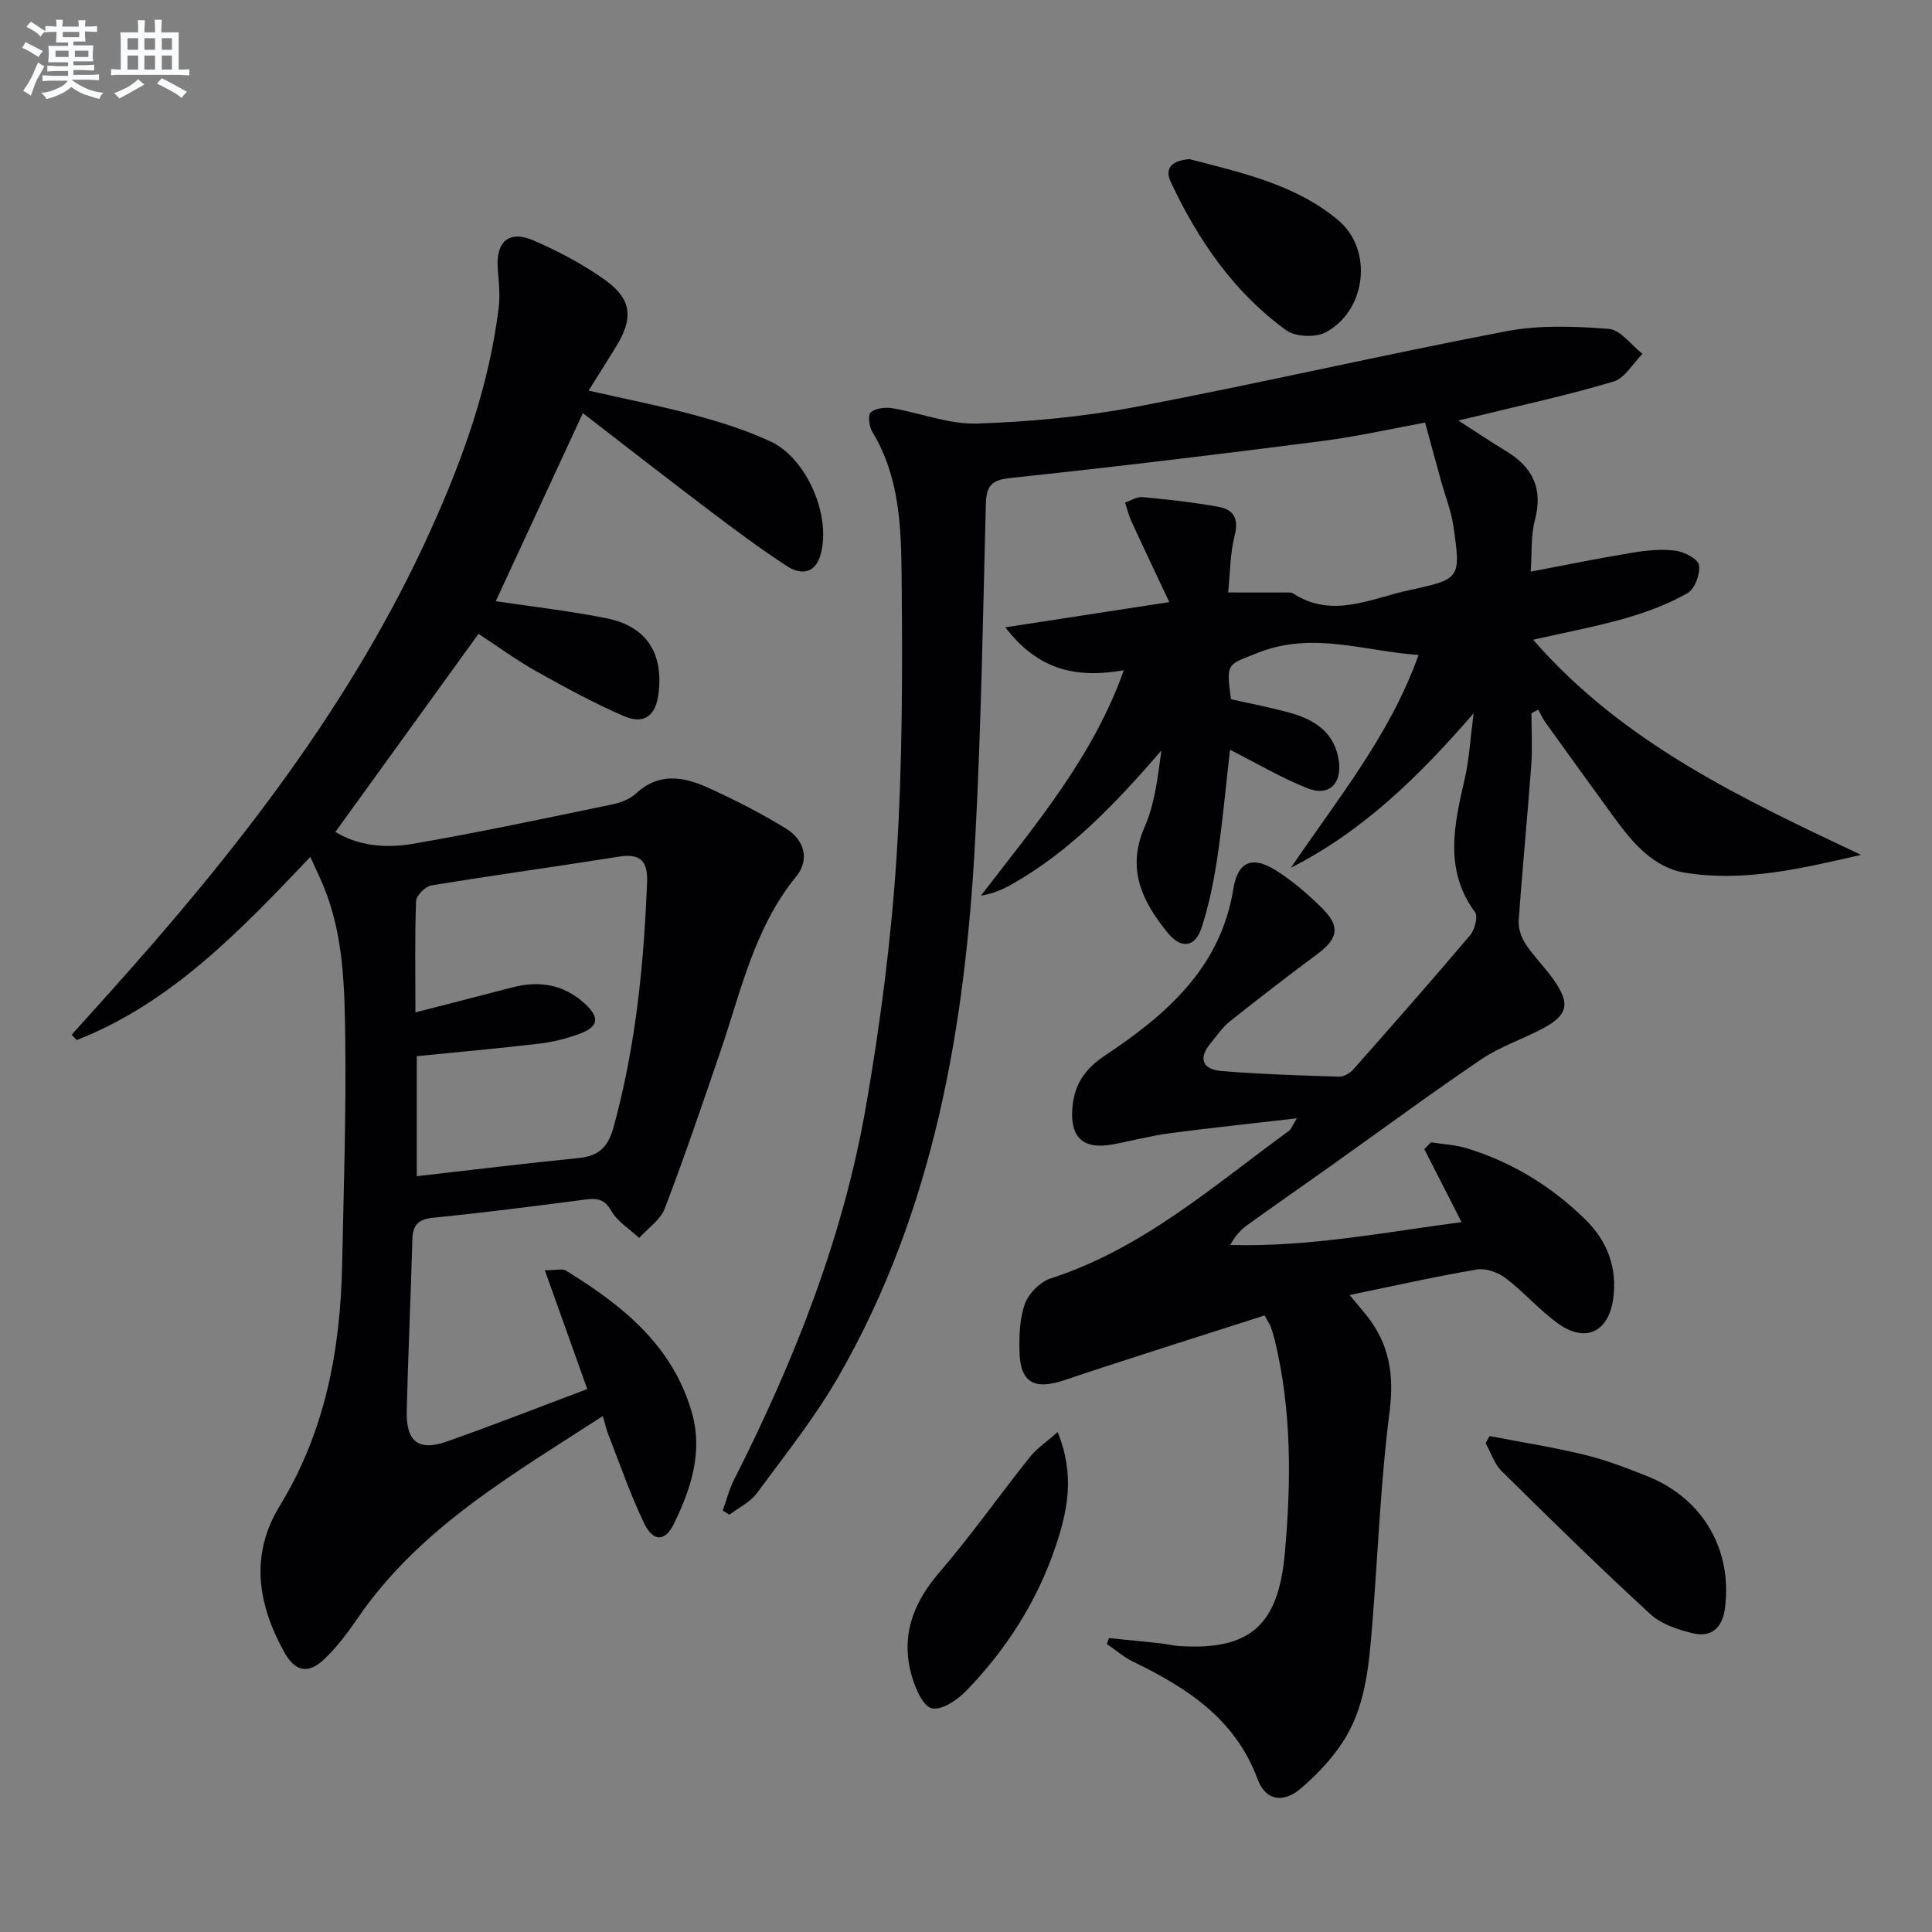
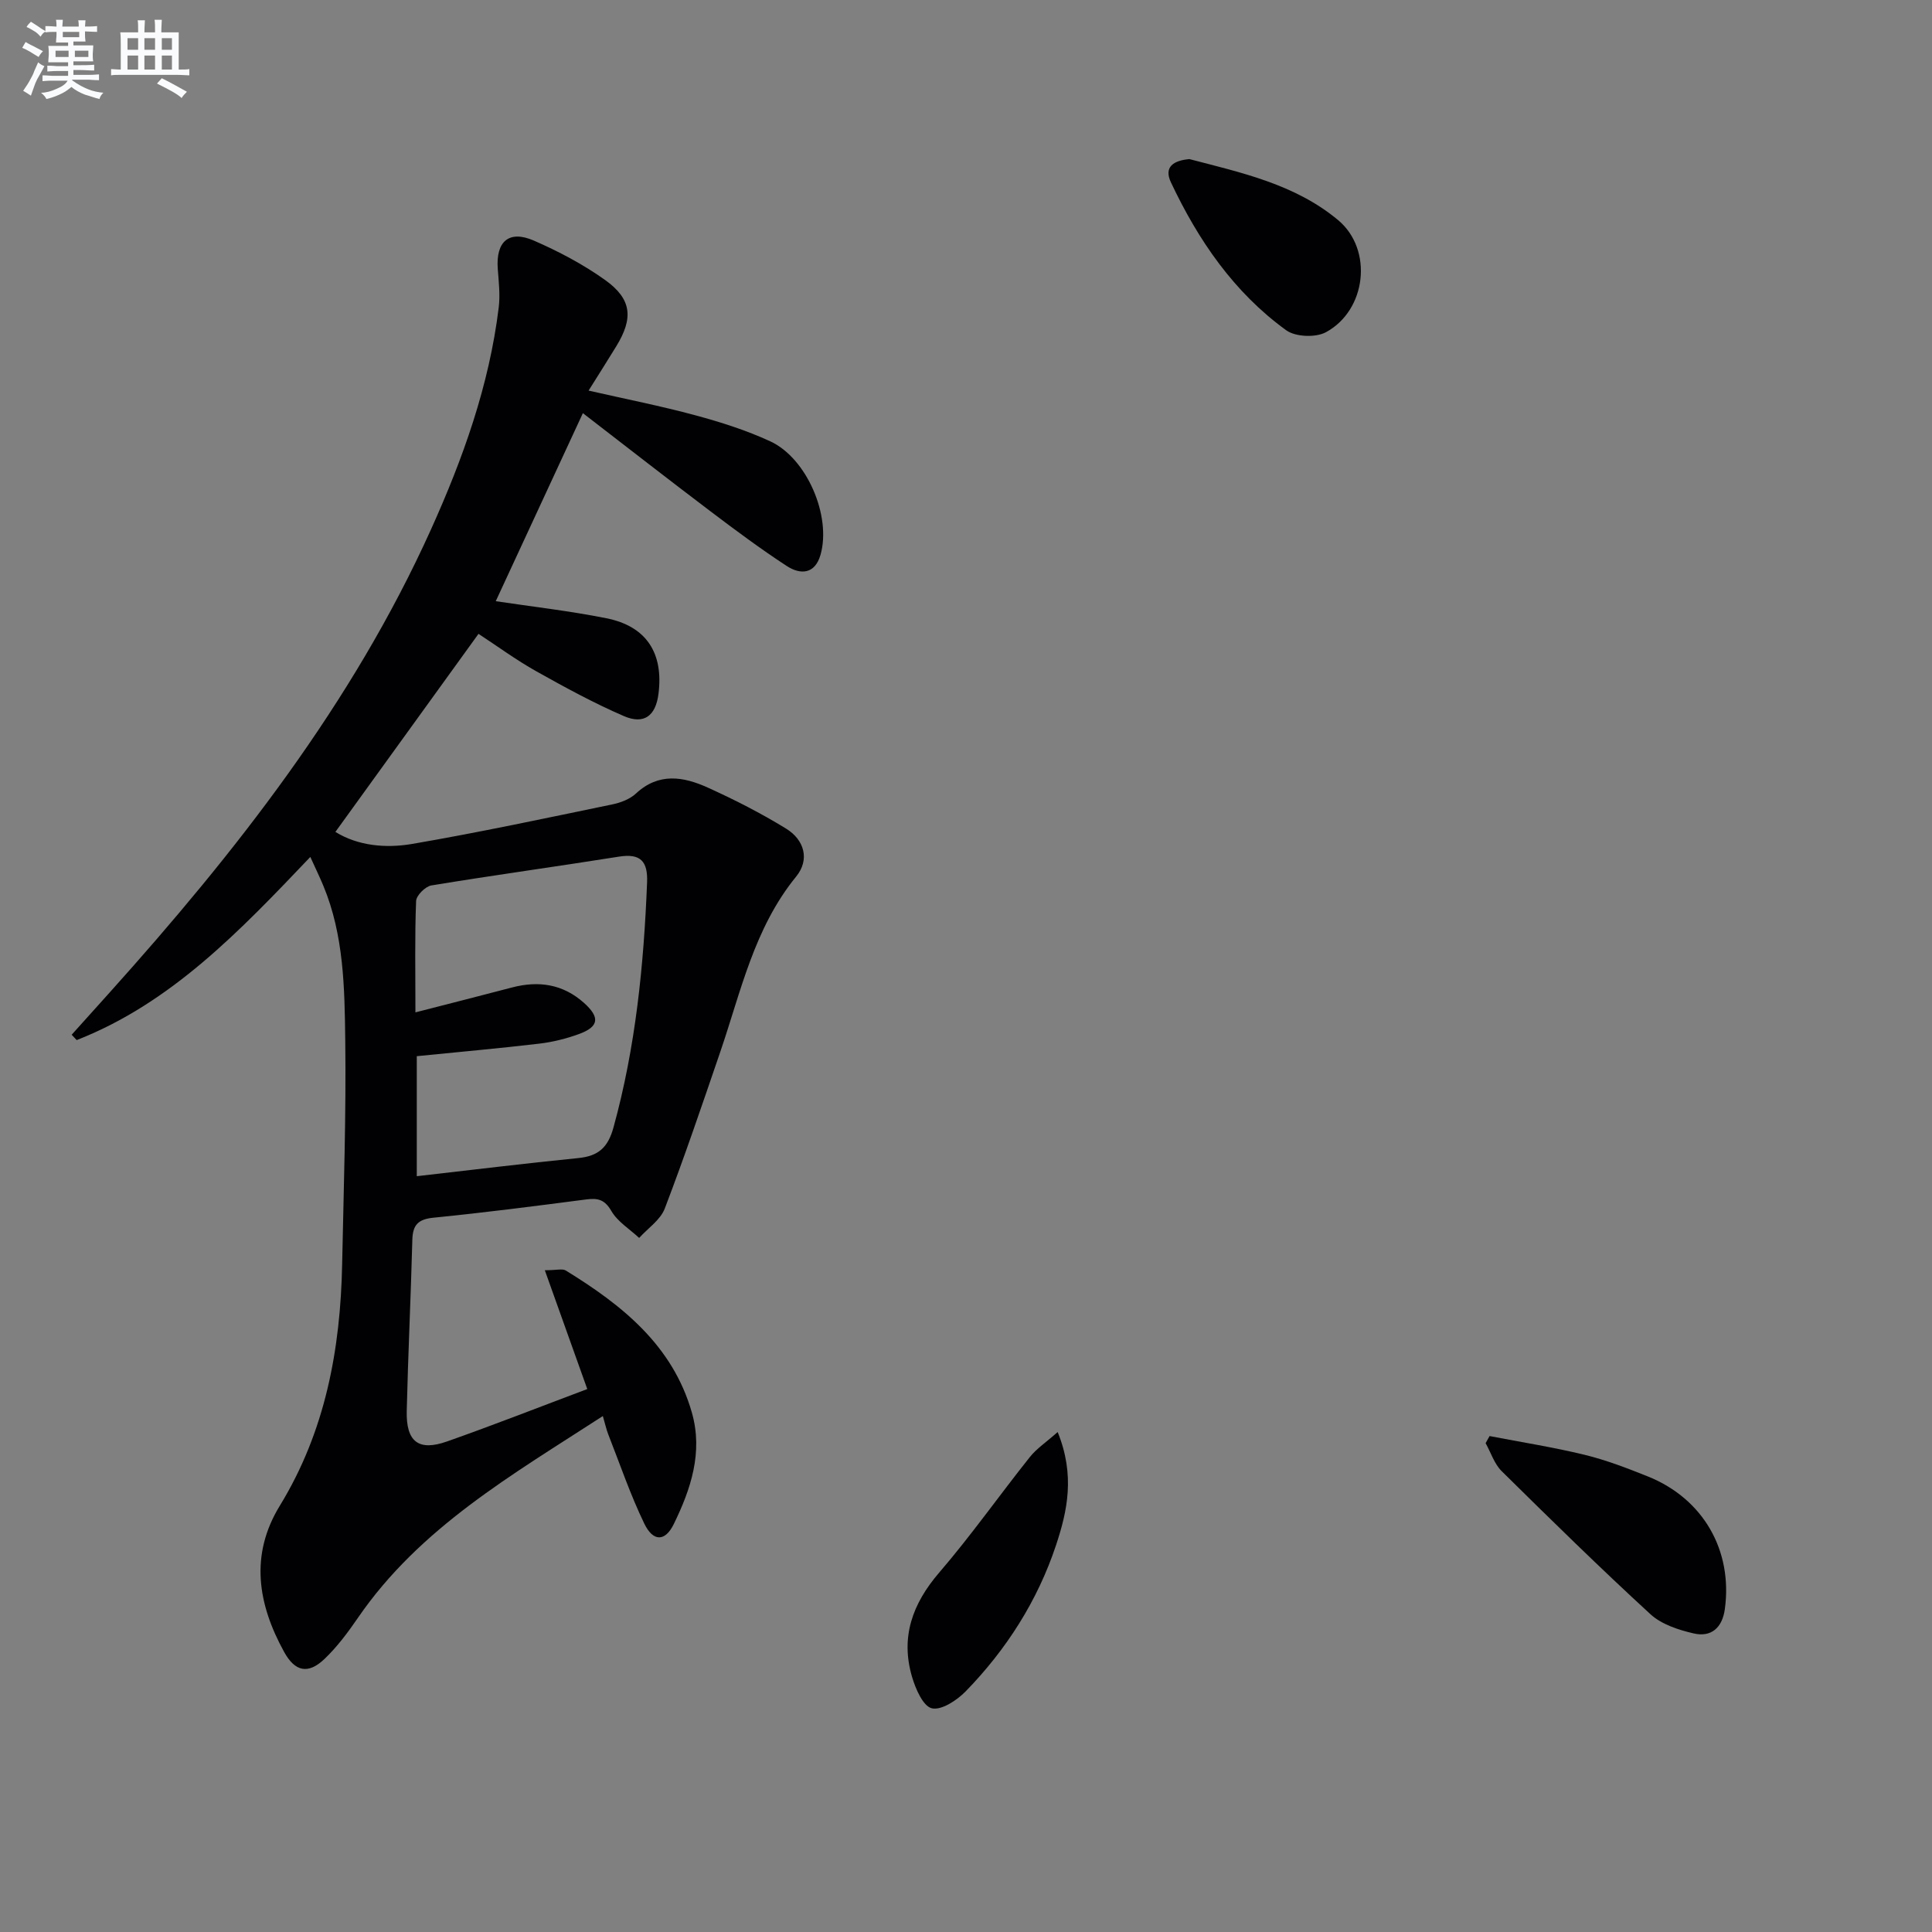
<svg xmlns="http://www.w3.org/2000/svg" enable-background="new 0 0 400 400" viewBox="0 0 400 400">
  <rect x="0" y="0" width="400" height="400" fill="#808080" stroke="none" />
  <g fill="#010103">
-     <path d="m261.82 272.35c-13.95 4.49-27.71 8.78-41.36 13.37-6.34 2.13-9.27.6-9.39-6.05-.06-3.29.04-6.82 1.17-9.83.79-2.12 3.14-4.46 5.3-5.16 19.02-6.14 33.7-19.17 49.39-30.6.34-.25.48-.75 1.58-2.55-9.54 1.11-18 1.99-26.43 3.11-3.94.53-7.81 1.58-11.73 2.3-6.07 1.11-8.85-1.4-8.32-7.63.4-4.7 2.47-7.93 6.76-10.79 12.6-8.39 23.89-18.06 26.55-34.43.94-5.8 3.95-6.97 8.91-3.83 3.48 2.2 6.67 4.97 9.59 7.89 3.7 3.69 3.15 6.21-1.05 9.34-6.14 4.56-12.2 9.23-18.19 14-1.53 1.22-2.66 2.95-3.94 4.48-2.68 3.2-1.62 5.45 2.18 5.77 8.11.67 16.25.91 24.38 1.17.98.03 2.26-.7 2.95-1.48 8.14-9.2 16.26-18.42 24.2-27.8.96-1.13 1.67-3.86 1.02-4.76-6.53-8.9-4.27-18.25-2.11-27.74.88-3.85 1.09-7.85 1.82-13.45-11.57 13.36-23.11 24.51-37.82 31.97 9.57-14.15 20.47-27.38 26.42-44.05-11.21-.76-21.93-4.94-33.19-.47-6.44 2.56-6.69 1.92-5.65 9.64 4.11.93 8.34 1.71 12.46 2.88 5.07 1.45 9.1 4.16 9.88 9.97.62 4.63-2.05 7.32-6.41 5.61-5.48-2.15-10.59-5.2-16.13-8-.84 7.3-1.51 14.83-2.62 22.3-.73 4.89-1.73 9.81-3.25 14.5-1.34 4.14-4.25 4.51-7.03 1.1-5.24-6.44-8.61-13.17-4.77-21.93 2.12-4.84 2.71-10.34 3.47-15.82-9.27 10.7-18.77 20.86-31.13 27.79-1.83 1.03-3.78 1.85-6.25 2.27 11.19-14.56 23.12-28.53 29.6-46.67-9.54 1.66-17.61.2-24.53-8.89 11.48-1.76 21.91-3.37 33.94-5.22-2.88-6.12-5.39-11.37-7.81-16.66-.58-1.26-.91-2.63-1.35-3.95 1.2-.4 2.44-1.24 3.59-1.13 5.27.5 10.55 1.06 15.75 2.01 3 .54 4.28 2.34 3.37 5.87-.97 3.76-.94 7.78-1.37 11.86 4.59 0 8.51 0 12.42.01.33 0 .72 0 .98.17 8.17 5.33 16.12 1.06 24.08-.65 10.63-2.29 10.72-2.41 9.17-13.19-.46-3.24-1.73-6.36-2.6-9.54-1.05-3.79-2.07-7.59-3.27-11.97-6.34 1.15-13.89 2.87-21.53 3.85-21.41 2.75-42.84 5.35-64.31 7.62-3.99.42-5 1.69-5.1 5.38-.6 23.12-.97 46.26-2.2 69.35-2.06 38.81-8.51 76.68-28.14 111.02-4.91 8.6-11.18 16.44-17.07 24.44-1.38 1.87-3.77 2.99-5.69 4.46-.46-.29-.92-.58-1.38-.87.78-2.14 1.34-4.38 2.36-6.4 12.43-24.57 22.56-50.03 27.29-77.23 2.95-16.99 5.2-34.19 6.32-51.39 1.26-19.41 1.26-38.93 1.07-58.4-.1-10.21-.42-20.66-6.08-29.92-.66-1.09-.93-3.51-.3-4.04 1.02-.86 3-1.08 4.45-.84 5.88.99 11.75 3.36 17.55 3.17 11.03-.36 22.15-1.41 32.98-3.47 25.59-4.87 50.99-10.75 76.58-15.64 6.88-1.31 14.19-1.03 21.22-.49 2.45.19 4.66 3.36 6.99 5.17-1.98 1.97-3.63 5.02-5.99 5.73-9.18 2.76-18.59 4.78-27.91 7.08-1.11.27-2.22.52-4.24.99 3.75 2.4 6.78 4.45 9.91 6.34 5.5 3.33 7.69 7.77 5.95 14.29-.87 3.28-.59 6.86-.86 10.66 7.42-1.4 14.21-2.8 21.04-3.92 2.93-.48 6.01-.8 8.92-.42 1.82.24 4.69 1.72 4.88 2.98.28 1.84-.87 4.96-2.38 5.82-3.99 2.25-8.41 3.92-12.84 5.19-6.16 1.76-12.49 2.94-19.12 4.45 18.58 21.34 43.15 32.86 67.89 44.54-12.25 2.82-24.23 5.68-36.47 3.69-6.53-1.06-10.83-6.21-14.63-11.4-4.81-6.58-9.56-13.19-14.31-19.81-.56-.78-.95-1.69-1.42-2.55-.47.25-.94.5-1.41.75 0 3.58.22 7.17-.04 10.73-.79 10.75-1.85 21.47-2.6 32.22-.11 1.59.55 3.49 1.44 4.85 1.74 2.63 4.05 4.86 5.85 7.45 3.48 5 2.89 7.3-2.57 10.16-4.12 2.16-8.65 3.65-12.45 6.23-10.6 7.18-20.91 14.79-31.35 22.21-5.7 4.05-11.44 8.03-17.11 12.12-1.37.99-2.54 2.26-3.52 4.12 16.34.45 32.08-2.66 47.88-4.73-2.75-5.4-5.23-10.26-7.71-15.11.45-.47.91-.94 1.36-1.42 2.52.41 5.13.52 7.55 1.27 9.37 2.9 17.55 7.92 24.52 14.81 4.53 4.48 6.55 9.97 5.67 16.35-.95 6.83-5.72 9.14-11.32 5.15-3.9-2.78-7.1-6.53-10.92-9.44-1.57-1.19-4.08-2.12-5.93-1.81-8.6 1.45-17.13 3.38-26.4 5.29 1.55 1.86 2.5 2.96 3.41 4.09 4.78 5.92 5.86 12.32 4.87 20.04-1.9 14.82-2.42 29.81-3.64 44.71-.68 8.3-1.42 16.72-6.16 23.87-2.35 3.54-5.4 6.76-8.66 9.51-3.63 3.07-7.25 2.41-8.87-1.98-4.62-12.5-14.61-18.91-25.76-24.32-1.95-.95-3.65-2.44-5.46-3.68.15-.4.3-.81.46-1.21 3.51.36 7.02.69 10.53 1.07 1.32.14 2.63.48 3.95.57 14.81.98 20.59-4.39 21.92-19.2 1.33-14.83 1.44-29.52-2.07-44.08-.23-.96-.53-1.91-.86-2.85-.18-.47-.47-.87-1.26-2.31z" />
    <path d="m64.25 177.42c-14.62 15.36-28.8 30.25-48.37 37.92-.35-.37-.69-.74-1.04-1.11 2.59-2.88 5.19-5.77 7.78-8.65 26.22-29.19 50.32-59.89 66.6-95.94 6.63-14.69 12.08-29.87 14.04-46.03.31-2.59 0-5.28-.2-7.91-.43-5.69 2.29-8.14 7.46-5.89 5.14 2.24 10.21 4.91 14.76 8.16 5.55 3.97 5.88 7.9 2.31 13.73-1.81 2.95-3.66 5.87-5.73 9.17 7.67 1.75 14.97 3.18 22.13 5.12 5.27 1.42 10.54 3.1 15.48 5.38 7.59 3.5 12.68 15.47 10.42 23.46-1.15 4.08-4.17 4.21-7.04 2.33-5.41-3.54-10.62-7.41-15.78-11.32-8.75-6.62-17.4-13.37-26.39-20.3-6.11 13.19-12.06 26.02-18.04 38.93 7.36 1.11 15.19 1.99 22.89 3.53 8.31 1.65 11.88 7.21 10.8 15.67-.58 4.52-2.96 6.4-7.16 4.59-6.22-2.69-12.22-5.96-18.14-9.28-4.19-2.35-8.09-5.22-11.96-7.75-9.89 13.69-19.67 27.23-29.63 41.01 4.64 2.87 10.36 3.43 15.88 2.49 13.87-2.38 27.64-5.33 41.42-8.18 1.75-.36 3.68-1.09 4.94-2.27 4.71-4.38 9.83-3.49 14.83-1.23 5.57 2.52 11.06 5.32 16.26 8.52 3.75 2.31 4.94 6.39 2.06 9.92-8.71 10.68-11.43 23.81-15.72 36.33-3.71 10.84-7.39 21.7-11.48 32.4-.9 2.36-3.49 4.07-5.3 6.08-1.96-1.83-4.46-3.35-5.75-5.57-1.39-2.4-2.81-2.71-5.21-2.4-10.53 1.37-21.06 2.73-31.62 3.78-3.2.32-4.3 1.51-4.38 4.59-.31 11.81-.88 23.61-1.16 35.42-.15 6.39 2.45 8.4 8.34 6.32 9.7-3.42 19.27-7.18 29.04-10.85-2.91-8.14-5.74-16.07-8.79-24.6 2.47 0 3.64-.37 4.33.05 11.67 7.17 22.15 15.5 26.12 29.44 2.33 8.19-.21 15.82-3.76 23.08-1.78 3.63-4.26 3.69-6.1-.12-2.87-5.94-5.01-12.24-7.43-18.4-.41-1.04-.65-2.15-1.15-3.86-18.78 12.18-37.88 23.09-50.71 41.78-2.06 3-4.28 5.99-6.9 8.49-3.39 3.25-6.12 2.67-8.38-1.44-5.46-9.92-7.13-20.07-.88-30.28 9.42-15.39 12.55-32.35 12.9-50.04.31-15.47.84-30.95.64-46.42-.14-10.75-.28-21.64-4.53-31.87-.74-1.79-1.59-3.53-2.7-5.98zm21.76 32.18c7.19-1.85 13.59-3.47 19.98-5.15 5.52-1.45 10.55-.71 14.91 3.18 3.35 3 3.13 4.93-1.01 6.45-2.63.96-5.42 1.66-8.2 1.99-8.37.99-16.76 1.73-25.4 2.6v24.85c11.34-1.29 22.36-2.65 33.41-3.75 4.15-.41 6.16-2.13 7.32-6.36 4.58-16.62 6.27-33.56 6.95-50.69.18-4.4-1.34-6.08-5.84-5.36-12.93 2.06-25.9 3.83-38.82 5.96-1.25.21-3.11 2.07-3.16 3.22-.29 7.29-.14 14.6-.14 23.06z" />
    <path d="m308.4 297.32c6.56 1.27 13.18 2.3 19.66 3.88 4.48 1.09 8.84 2.77 13.13 4.49 11.46 4.61 17.58 15.33 15.92 27.45-.53 3.87-2.81 5.89-6.47 5.04-3.14-.73-6.65-1.87-8.94-3.98-10.49-9.63-20.66-19.61-30.8-29.62-1.52-1.51-2.23-3.84-3.32-5.79.28-.48.55-.97.82-1.47z" />
    <path d="m218.98 296.49c3.64 8.97 2 16.37-.34 23.42-3.82 11.5-10.28 21.62-18.74 30.3-1.8 1.84-5.03 3.95-6.99 3.47-1.82-.45-3.36-4.05-4.09-6.53-2.4-8.19.07-15.09 5.62-21.55 6.6-7.67 12.45-15.99 18.76-23.91 1.41-1.78 3.4-3.09 5.78-5.2z" />
    <path d="m246.25 32.94c10.7 2.8 21.89 5.19 30.8 12.64 7.28 6.08 5.88 18.67-2.55 23.21-2.12 1.14-6.29.97-8.2-.41-10.84-7.85-18.22-18.64-23.87-30.62-1.52-3.22.55-4.53 3.82-4.82z" />
  </g>
  <path d="m6.8 9.5c.6.3 1.3.7 2.1 1.1-.4.4-.7.8-.9 1.2-.7-.4-1.3-.8-1.8-1.1s-1.1-.6-1.6-.8c.2-.4.5-.8.7-1.2.4.2.8.5 1.5.8zm.9 6.9c-.3.6-.5 1.1-.7 1.7s-.4 1.1-.6 1.7c-.6-.4-1.1-.7-1.6-1 .7-1 1.2-1.8 1.5-2.4.3-.5.6-1.1.8-1.7.3-.6.5-1.2.8-1.8.3.3.8.6 1.3.8-.7 1.3-1.2 2.2-1.5 2.7zm.1-11c.4.3 1 .7 1.7 1.1-.5.2-.8.6-1.1 1.1-.5-.6-1-1-1.4-1.2s-.9-.6-1.5-.8c.2-.4.5-.7.9-1.1.5.3.9.6 1.4.9zm10.5 13.1c1 .4 2 .6 3.1.7-.4.4-.7.8-.8 1.3-.9-.2-1.9-.6-3-.9-1-.4-2-.9-2.8-1.6-.5.4-1.1.9-1.9 1.3s-1.9.9-3.3 1.2c-.1-.3-.5-.8-1.1-1.3 1 0 2.1-.3 3.2-.8 1.2-.5 1.9-1 2.3-1.7h-3.2c-.4 0-1 0-2 .1v-1.2c1 0 1.7.1 2 .1h3.3v-1h-2.3c-.2 0-.9 0-2 .1v-1.2c1.2 0 1.9.1 2 .1h2.3v-.8h-4.1c0-.7.1-1.2.1-1.6 0-.5 0-1.1-.1-1.8h4.1v-.7h-2.5c0-.6.1-1.1.1-1.6v-.6h-.5c-.4 0-1 0-1.8.1v-1.3c1.2 0 1.9.1 2.1.1h.2c0-.3 0-.8-.1-1.4h1.4c0 .6-.1 1-.1 1.4h3.4c0-.4 0-.8-.1-1.3h1.5c0 .4-.1.9-.1 1.3.7 0 1.5 0 2.5-.1v1.2c-1 0-1.8-.1-2.5-.1v.6c0 .3 0 .8.1 1.5h-2.5v.8h4.1c0 .8-.1 1.3-.1 1.8s0 1 .1 1.5h-4.1v.8h1.4c.8 0 1.8 0 2.9-.1v1.2c-1 0-1.9-.1-2.8-.1h-1.5v1h3.2c.3 0 1 0 2.1-.1v1.2c-1.1 0-1.8-.1-2.1-.1h-3.4l-.1.1c1.4 1 2.4 1.5 3.4 1.9zm-4.1-6.7v-1.3h-2.7v1.3zm2.2-4.1v-1.1h-3.4v1.1zm1.9 4.1v-1.3h-2.8v1.3z" fill="#fafbfc" />
-   <path d="m37 6.7v2.3 5.4c1 0 1.8 0 2.2-.1v1.3c-.6 0-1.5-.1-2.5-.1h-11.9c-.7 0-1.3 0-1.8.1v-1.3c.5 0 1.1.1 2 .1v-5.2c0-1 0-1.8-.1-2.5h3.7c0-1.3 0-2.1-.1-2.5h1.5c0 .4-.1 1.3-.1 2.5h2.2c0-1.2 0-2.1-.1-2.6h1.5c0 .4-.1 1.3-.1 2.6zm-12.3 13.7c-.3-.4-.7-.8-1.1-1.1 1.1-.4 2.1-.9 2.9-1.3.8-.5 1.5-1 2.1-1.6.4.4.9.8 1.3 1.1-2.5 1.4-4.2 2.4-5.2 2.9zm3.9-10.1v-2.4h-2.2v2.4zm0 4.1v-2.9h-2.2v2.9zm3.5-4.1v-2.4h-2.2v2.4zm0 4.1v-2.9h-2.2v2.9zm.4 2.9 1-1.1c.6.3 1.4.7 2.5 1.3s2 1.1 2.7 1.5c-.4.4-.8.8-1.1 1.3-.8-.8-2.5-1.7-5.1-3zm3.1-7v-2.4h-2.1v2.4zm0 4.1v-2.9h-2.1v2.9z" fill="#fafbfc" />
+   <path d="m37 6.7v2.3 5.4c1 0 1.8 0 2.2-.1v1.3c-.6 0-1.5-.1-2.5-.1h-11.9c-.7 0-1.3 0-1.8.1v-1.3c.5 0 1.1.1 2 .1v-5.2c0-1 0-1.8-.1-2.5h3.7c0-1.3 0-2.1-.1-2.5h1.5c0 .4-.1 1.3-.1 2.5h2.2c0-1.2 0-2.1-.1-2.6h1.5c0 .4-.1 1.3-.1 2.6zm-12.3 13.7zm3.9-10.1v-2.4h-2.2v2.4zm0 4.1v-2.9h-2.2v2.9zm3.5-4.1v-2.4h-2.2v2.4zm0 4.1v-2.9h-2.2v2.9zm.4 2.9 1-1.1c.6.3 1.4.7 2.5 1.3s2 1.1 2.7 1.5c-.4.4-.8.8-1.1 1.3-.8-.8-2.5-1.7-5.1-3zm3.1-7v-2.4h-2.1v2.4zm0 4.1v-2.9h-2.1v2.9z" fill="#fafbfc" />
</svg>